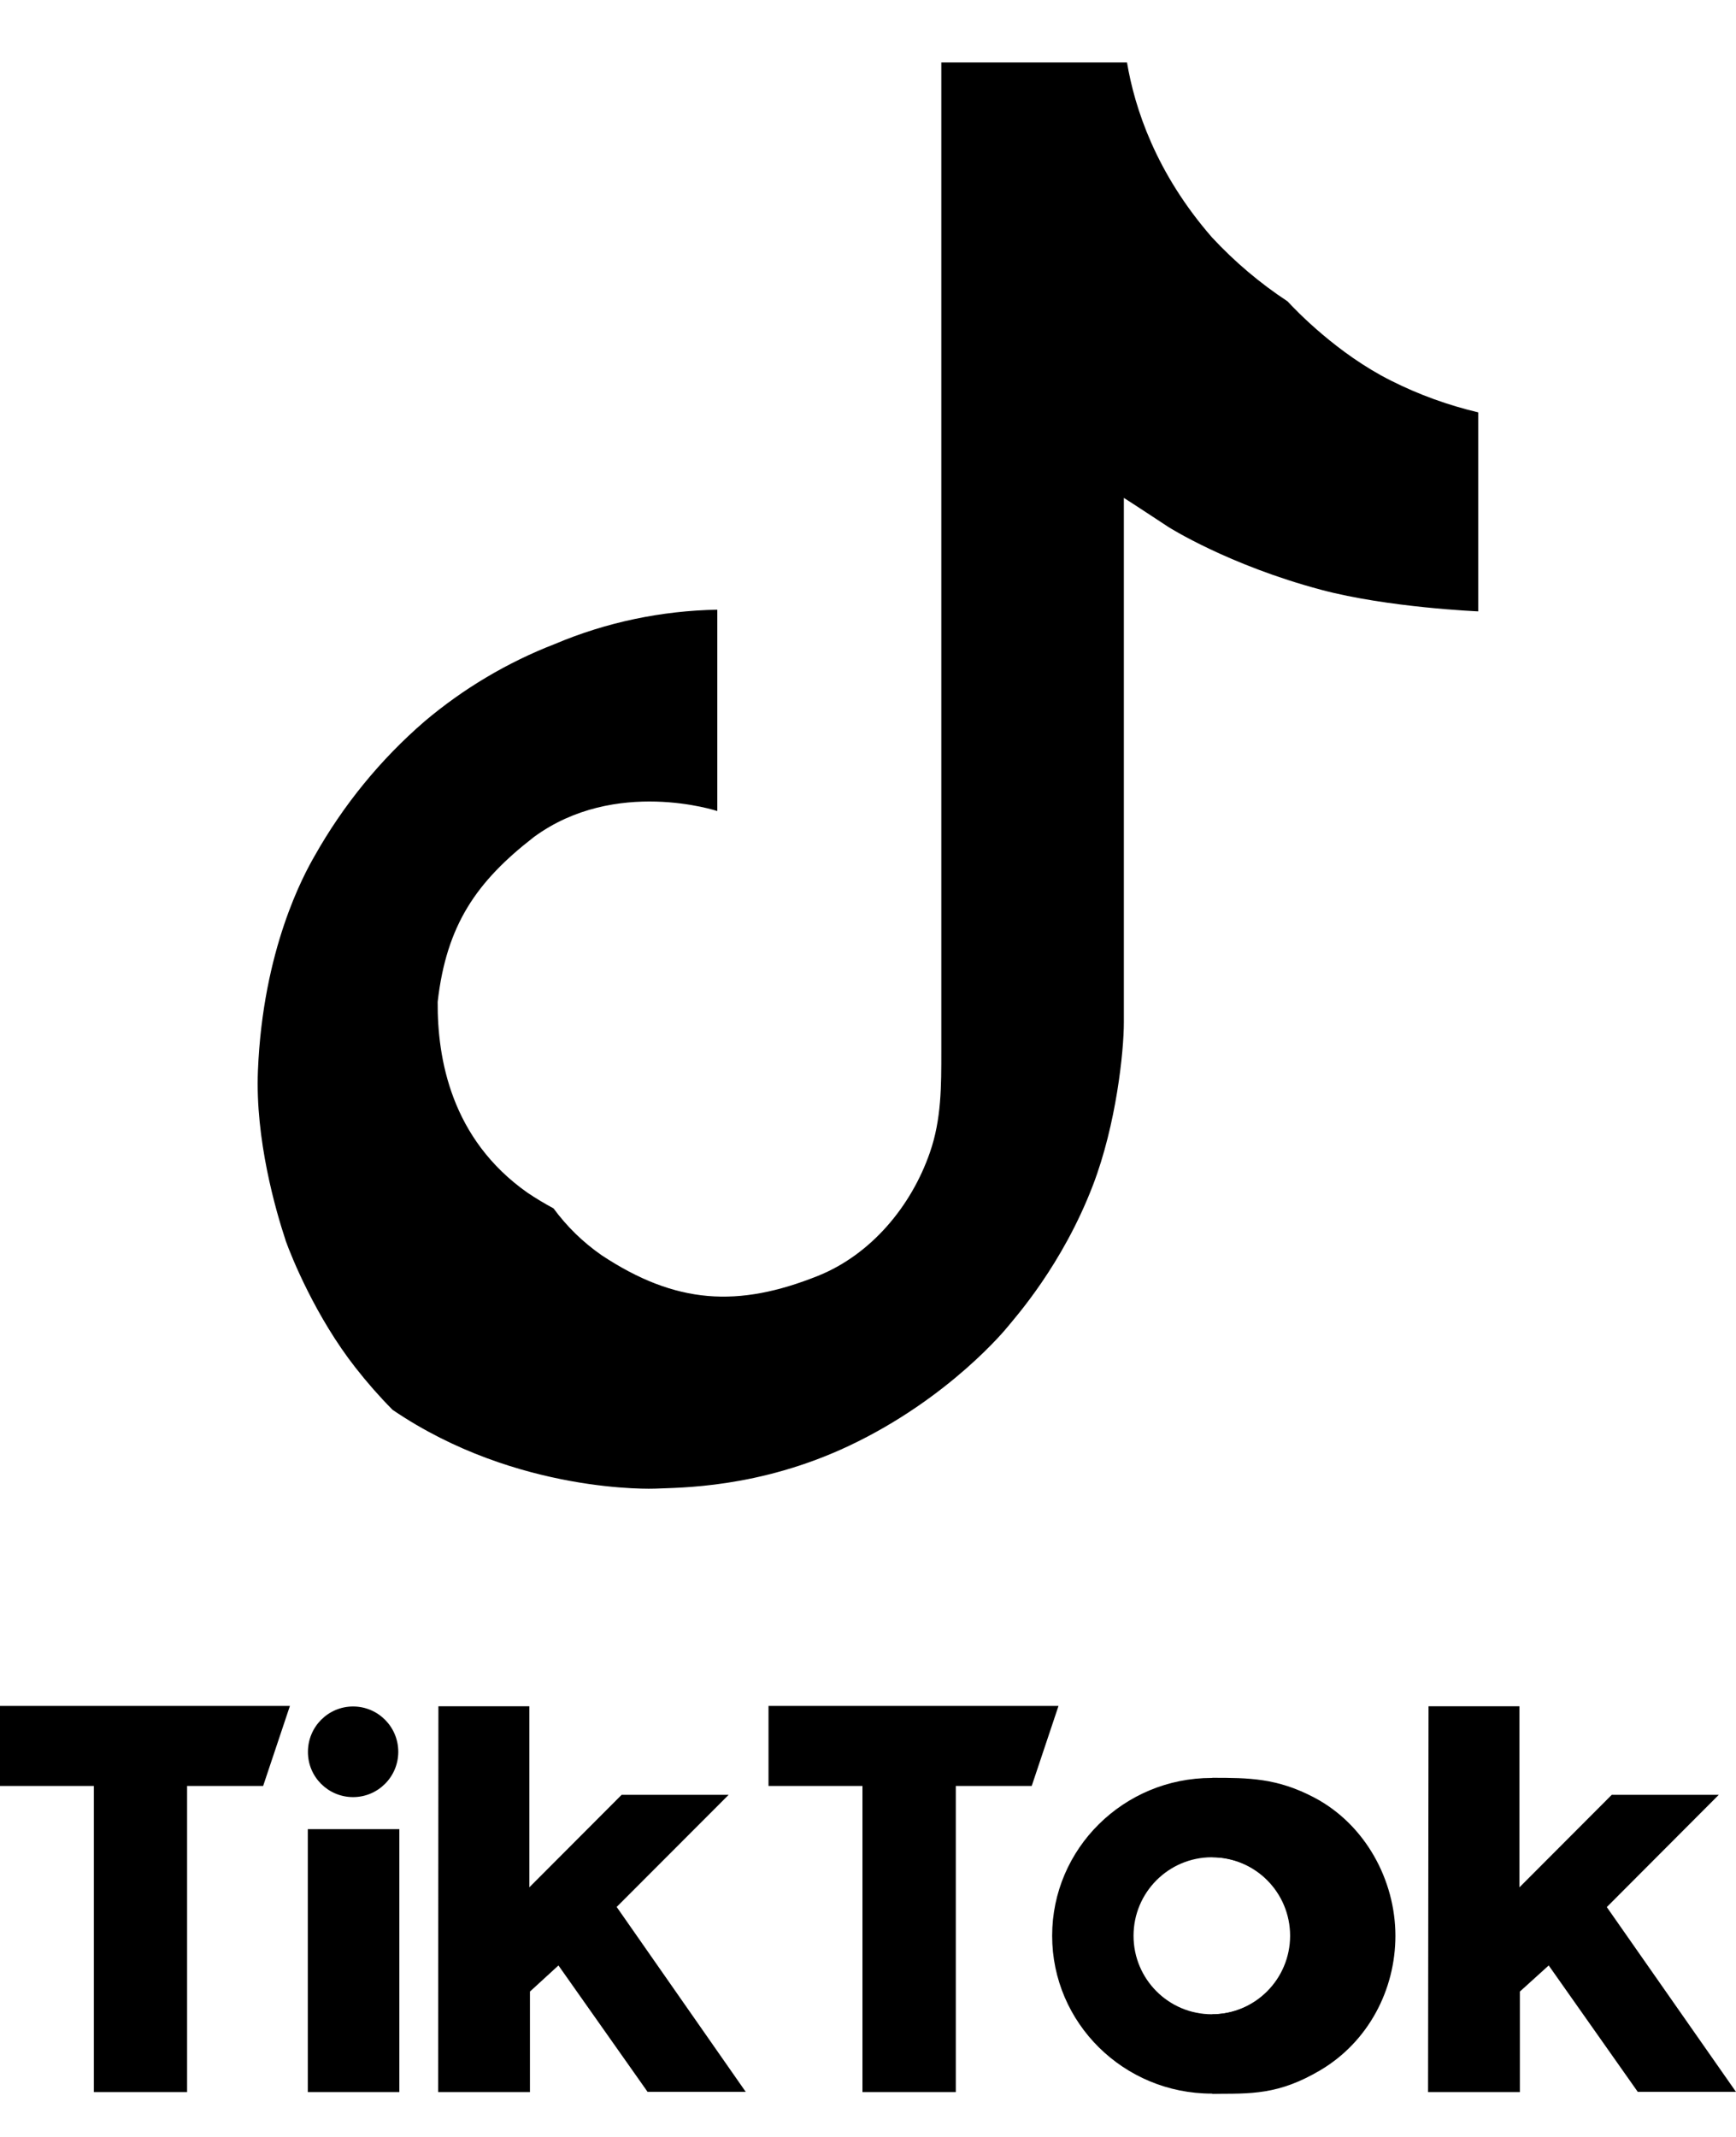
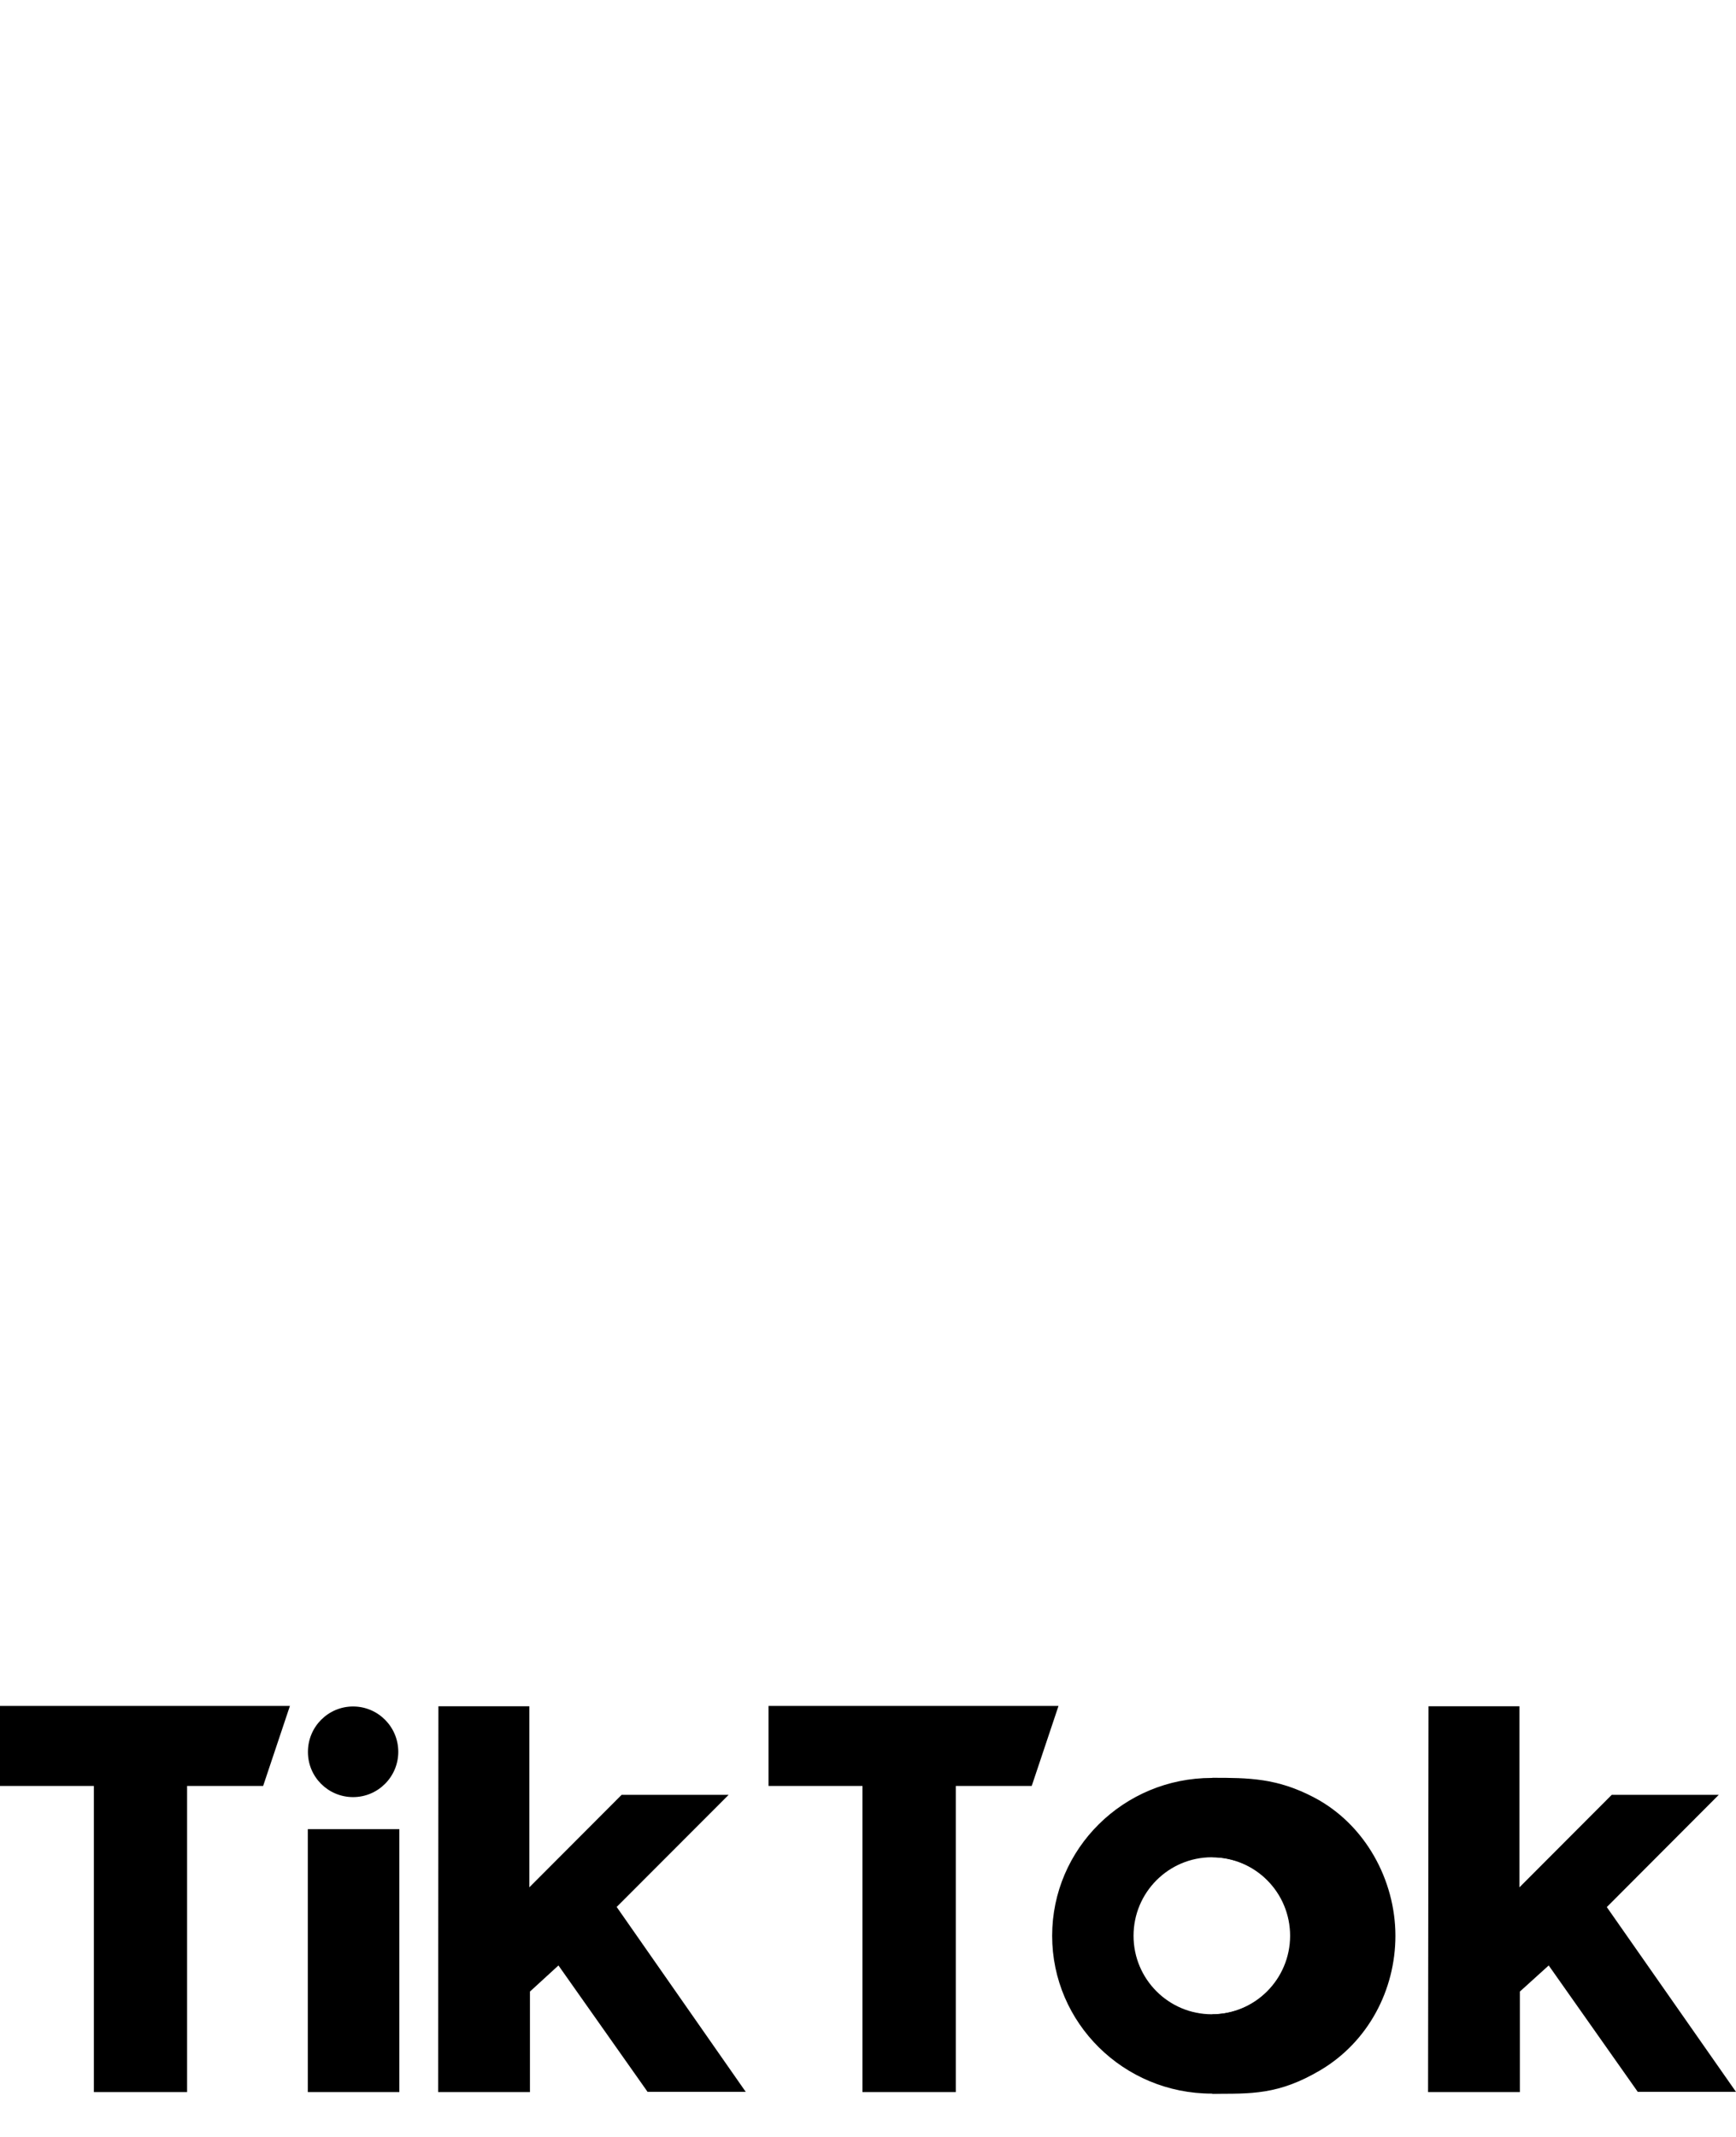
<svg xmlns="http://www.w3.org/2000/svg" width="26" height="32" viewBox="0 0 26 32" fill="none">
-   <path d="M22.139 6.175V9.155C22.139 9.155 20.79 9.099 19.791 8.833C18.396 8.462 17.5 7.892 17.5 7.892C17.5 7.892 16.882 7.485 16.832 7.456V15.309C16.832 15.745 16.718 16.838 16.369 17.748C15.913 18.939 15.211 19.722 15.081 19.881C15.081 19.881 14.225 20.938 12.717 21.65C11.358 22.292 10.165 22.275 9.807 22.292C9.807 22.292 7.744 22.378 5.886 21.116L5.876 21.108C5.68 20.91 5.496 20.7 5.324 20.48C4.731 19.724 4.368 18.83 4.277 18.575C4.277 18.573 4.277 18.572 4.277 18.572C4.13 18.129 3.821 17.064 3.863 16.034C3.937 14.214 4.55 13.099 4.711 12.819C5.14 12.057 5.697 11.374 6.358 10.803C6.941 10.31 7.603 9.917 8.314 9.642C9.083 9.317 9.908 9.145 10.743 9.13V12.145C10.743 12.145 9.216 11.638 7.995 12.535C7.14 13.199 6.687 13.846 6.555 15.002C6.549 15.853 6.757 17.055 7.898 17.859C8.03 17.948 8.162 18.026 8.29 18.095C8.489 18.366 8.731 18.602 9.008 18.795C10.123 19.533 11.056 19.584 12.252 19.105C13.048 18.785 13.648 18.062 13.926 17.261C14.101 16.761 14.098 16.258 14.098 15.737V0.935H16.879C16.994 1.62 17.312 2.592 18.152 3.555C18.49 3.919 18.869 4.24 19.284 4.513C19.406 4.646 20.032 5.3 20.835 5.701C21.25 5.91 21.687 6.068 22.139 6.175Z" fill="black" />
  <path d="M19.33 29.003C19.33 29.109 19.314 29.215 19.283 29.316C19.283 29.323 19.279 29.33 19.276 29.337C19.124 29.829 18.671 30.164 18.156 30.164V31.353C18.733 31.353 19.146 31.373 19.776 31C20.494 30.574 20.899 29.796 20.899 28.988C20.899 28.154 20.447 27.319 19.682 26.917C19.126 26.625 18.705 26.622 18.156 26.622V27.811C18.805 27.811 19.329 28.338 19.329 28.986V29.003H19.33Z" fill="black" />
  <path d="M0 25.546H4.342L3.941 26.744H2.802V31.328H1.406V26.744H0V25.546ZM11.51 25.546V26.744H12.917V31.328H14.315V26.744H15.452L15.853 25.546H11.51ZM5.288 26.911C5.662 26.911 5.965 26.607 5.965 26.233C5.965 25.858 5.662 25.554 5.288 25.554C4.915 25.554 4.612 25.858 4.612 26.233C4.61 26.608 4.914 26.911 5.288 26.911C5.287 26.911 5.287 26.911 5.288 26.911ZM4.61 31.328H5.981V27.391H4.61V31.328ZM10.913 26.877H9.31L7.928 28.262V25.551H6.566L6.562 31.328H7.937V29.823L8.364 29.432L9.699 31.325H11.169L9.236 28.556L10.913 26.877ZM24.065 28.558L25.742 26.877H24.139L22.757 28.262V25.551H21.395L21.388 31.328H22.763V29.823L23.195 29.432L24.529 31.325H26L24.065 28.558ZM20.539 28.988C20.539 30.293 19.469 31.351 18.148 31.351C16.828 31.351 15.758 30.293 15.758 28.988C15.758 27.682 16.828 26.624 18.148 26.624C19.469 26.624 20.539 27.682 20.539 28.988ZM19.322 28.988C19.322 28.338 18.798 27.812 18.15 27.812C17.502 27.812 16.977 28.338 16.977 28.988C16.977 29.637 17.502 30.163 18.15 30.163C18.797 30.163 19.321 29.637 19.322 28.988Z" fill="black" />
</svg>